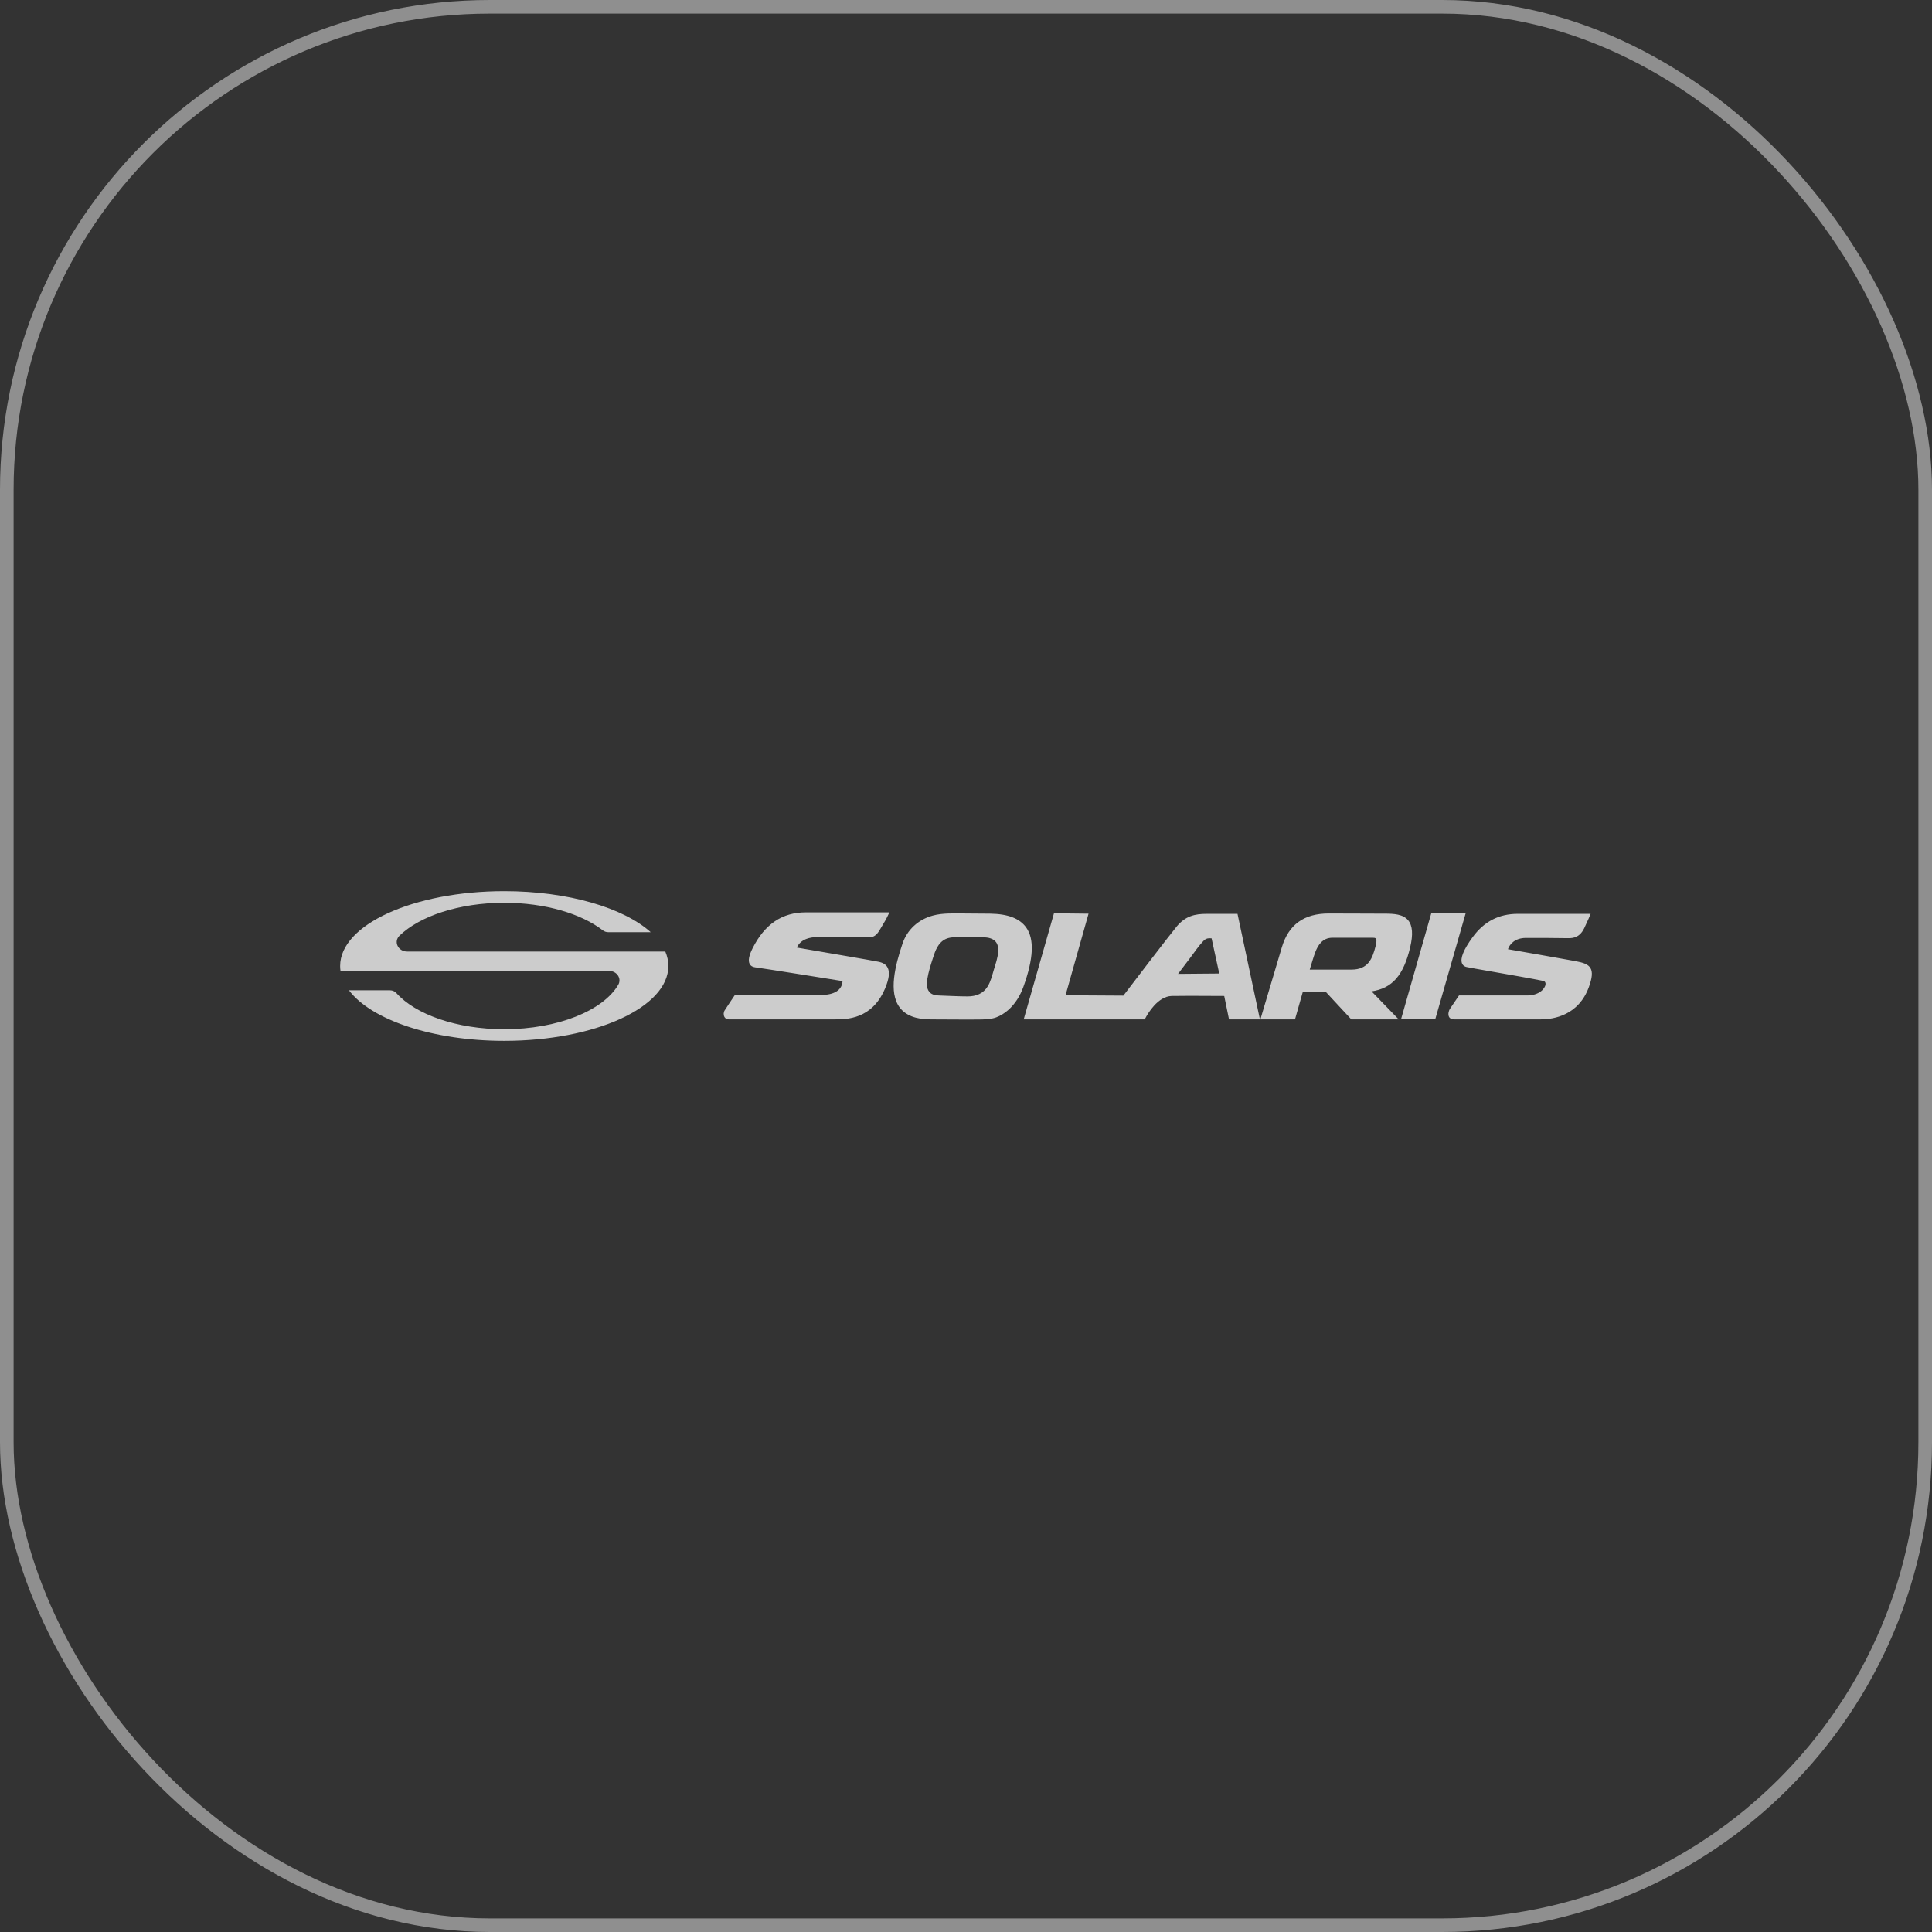
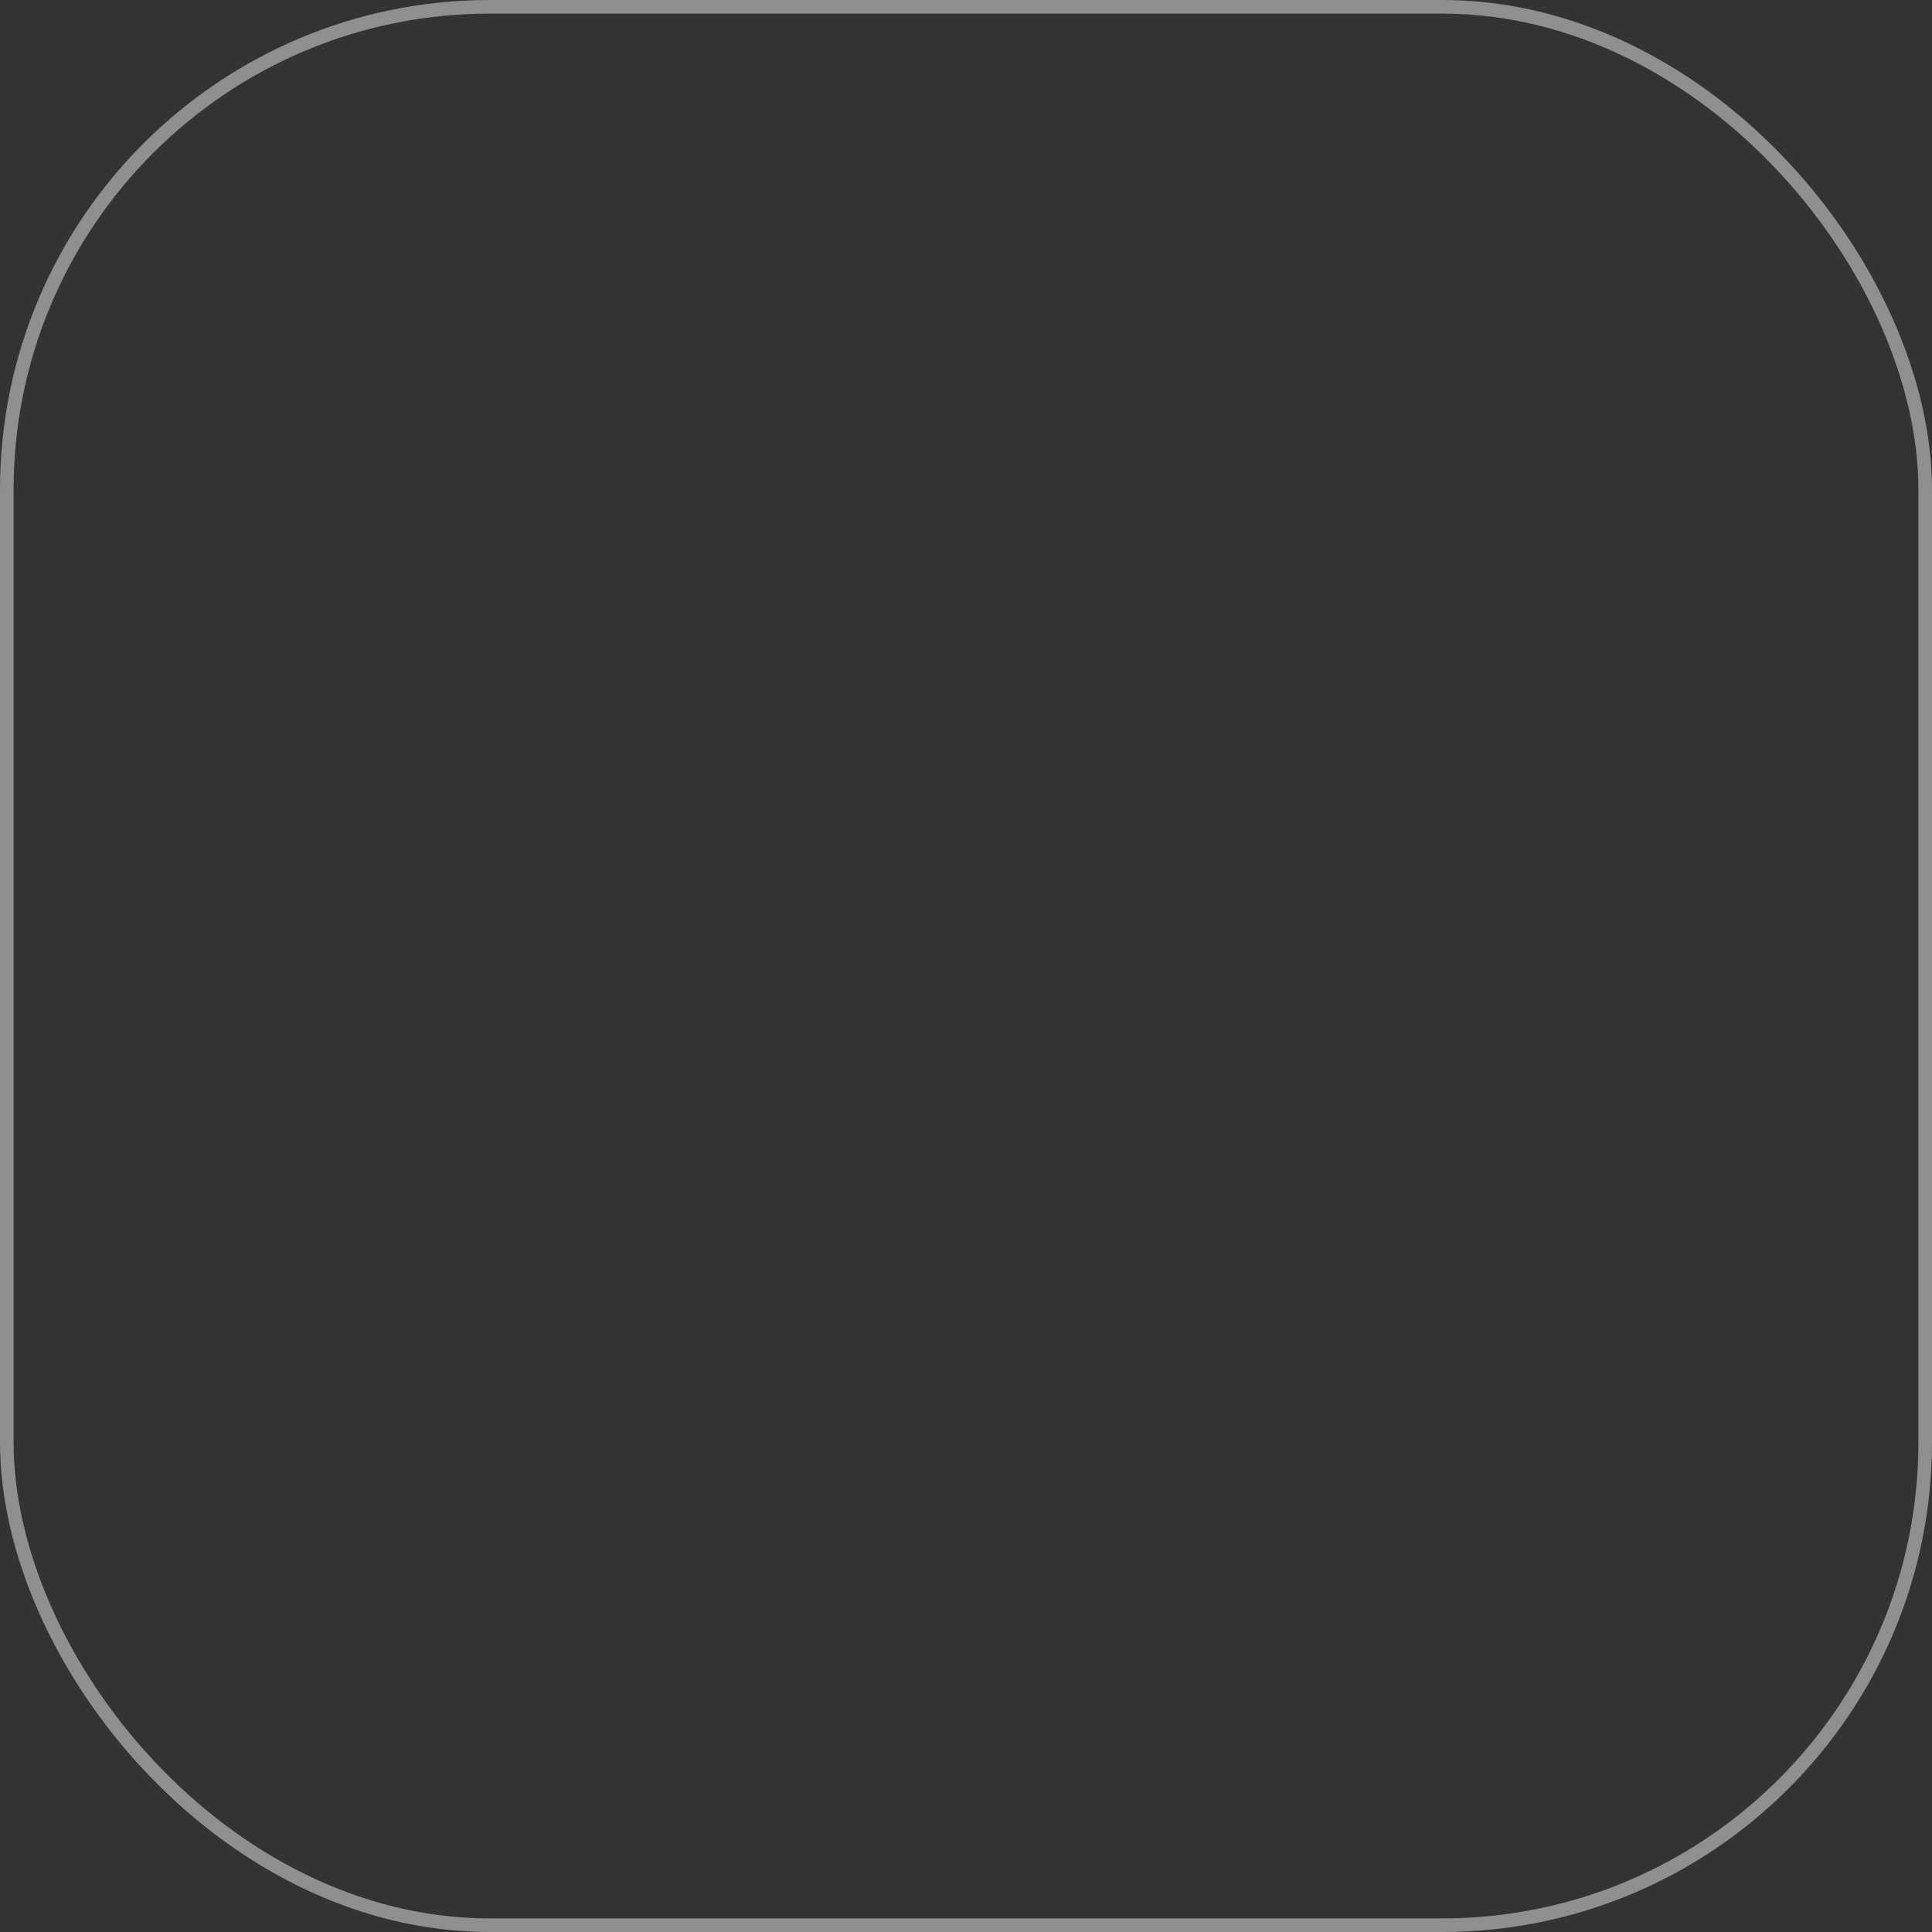
<svg xmlns="http://www.w3.org/2000/svg" width="142" height="142" viewBox="0 0 142 142" fill="none">
  <rect x="0" y="0" width="142" height="142" fill="#333333" stroke="none" />
  <rect x="0.5" y="0.5" width="141" height="141" rx="35.5" stroke="white" stroke-opacity="0.45" />
  <g clip-path="url(#clip0_226_460)">
-     <path d="M58.566 69.646C60.386 69.957 64.405 70.645 64.617 70.698C64.789 70.744 65.094 70.828 65.244 71.127C65.41 71.46 65.343 71.967 65.039 72.679C64.08 74.922 62.226 74.922 61.334 74.922H53.558C53.425 74.922 53.316 74.862 53.25 74.752C53.166 74.605 53.172 74.404 53.263 74.26C53.436 73.987 53.874 73.336 53.923 73.263L54.011 73.134H60.278C61.008 73.134 61.876 72.954 61.926 72.108L61.908 72.105C60.606 71.896 56.298 71.204 55.499 71.097C55.311 71.073 55.177 70.992 55.103 70.858C54.971 70.618 55.042 70.235 55.319 69.689C56.213 67.919 57.493 67.058 59.235 67.058H65.371L65.174 67.464C65.116 67.583 65.01 67.761 64.916 67.918L64.709 68.267C64.564 68.515 64.389 68.802 64.081 68.869C63.876 68.913 63.662 68.887 63.454 68.887C63.211 68.888 62.969 68.889 62.726 68.891C61.977 68.894 61.23 68.883 60.481 68.868C59.944 68.858 59.313 68.874 58.882 69.231C58.746 69.344 58.638 69.486 58.566 69.647M75.221 72.524C74.988 73.169 74.619 73.787 74.089 74.245C73.837 74.463 73.533 74.66 73.217 74.775C72.827 74.918 72.357 74.926 71.944 74.931C70.759 74.943 69.577 74.923 68.392 74.923C67.324 74.923 66.562 74.628 66.127 74.048C65.287 72.926 65.798 70.948 66.336 69.35C66.681 68.329 67.494 67.586 68.557 67.296C69.294 67.095 70.099 67.139 70.859 67.139C71.397 67.139 72.041 67.144 72.775 67.154C74.076 67.172 74.94 67.502 75.416 68.16C76.035 69.018 75.97 70.445 75.22 72.524M71.121 73.234C71.741 73.234 72.27 73.028 72.595 72.495C72.819 72.128 72.918 71.705 73.04 71.296C73.175 70.842 73.343 70.391 73.366 69.919C73.378 69.674 73.344 69.414 73.187 69.222C73.062 69.07 72.872 68.979 72.677 68.935C72.481 68.891 72.278 68.89 72.078 68.89C71.542 68.888 71.006 68.886 70.469 68.883C70.135 68.882 69.786 68.883 69.486 69.028C69.226 69.153 69.026 69.377 68.886 69.624C68.745 69.87 68.657 70.142 68.571 70.411C68.406 70.919 68.242 71.43 68.156 71.956C68.125 72.142 68.104 72.332 68.135 72.518C68.167 72.704 68.255 72.886 68.409 73.001C68.606 73.148 68.872 73.163 69.121 73.171C69.786 73.193 70.455 73.234 71.121 73.234M90.955 67.168L92.603 74.923H90.331L89.979 73.202H89.967C89.635 73.199 88.469 73.192 87.479 73.192C86.785 73.192 86.339 73.195 86.114 73.202C85.095 73.231 84.358 74.512 84.219 74.77L84.138 74.923H75.24L77.466 67.126L80.007 67.155L78.315 73.15L82.567 73.176C83.006 72.599 85.955 68.734 86.49 68.093C87.131 67.325 87.828 67.168 88.677 67.168H90.956H90.955ZM86.644 71.501L86.586 71.578L89.613 71.552L89.05 68.969C88.997 68.966 88.945 68.963 88.893 68.963C88.703 68.963 88.581 69.024 88.452 69.158C88.091 69.532 87.8 69.979 87.486 70.391C87.205 70.761 86.924 71.13 86.644 71.501M100.807 72.863L102.804 74.922H99.32L97.432 72.888H95.758L95.181 74.922H92.637L92.744 74.559C93.003 73.695 93.88 70.751 94.21 69.639C94.708 67.957 95.841 67.14 97.672 67.14C99.41 67.14 100.124 67.145 100.583 67.149C100.588 67.149 101.237 67.153 101.446 67.153H101.746C102.457 67.153 103.127 67.19 103.5 67.644C103.822 68.034 103.869 68.682 103.647 69.623C103.157 71.689 102.329 72.639 100.807 72.863M96.265 71.264H99.336C100.566 71.264 100.875 70.445 101.106 69.533L101.117 69.492C101.181 69.237 101.183 69.062 101.121 68.984C101.077 68.93 100.993 68.925 100.901 68.925H97.925C97.174 68.925 96.853 69.522 96.677 69.971C96.576 70.227 96.365 70.923 96.264 71.264M105.197 67.125L102.972 74.921H105.486L107.725 67.125H105.196H105.197ZM116.898 71.156C116.726 70.867 116.373 70.752 115.785 70.641C115.056 70.503 111.471 69.878 110.833 69.767C110.943 69.43 111.32 68.939 112.151 68.939C113.068 68.939 113.984 68.935 114.901 68.953L115.054 68.955C115.228 68.959 115.402 68.963 115.574 68.936C116.001 68.871 116.265 68.582 116.441 68.217C116.547 67.999 116.648 67.779 116.743 67.558L116.908 67.167H111.56C110.16 67.167 109.069 67.734 108.223 68.9C107.571 69.799 107.313 70.439 107.456 70.803C107.528 70.983 107.678 71.051 107.79 71.075C107.965 71.114 108.702 71.244 109.647 71.409L109.724 71.422C111.01 71.647 112.611 71.927 113.415 72.093C113.582 72.127 113.605 72.251 113.594 72.35C113.557 72.678 113.104 73.164 112.242 73.164H107.235L106.552 74.171C106.492 74.271 106.396 74.556 106.51 74.751C106.547 74.816 106.644 74.922 106.86 74.922H113.224C114.23 74.922 116.032 74.612 116.783 72.537C117.028 71.862 117.063 71.436 116.898 71.158M48.9 69.938H29.924C29.259 69.938 28.909 69.212 29.365 68.771C30.855 67.331 33.744 66.354 37.063 66.354C40.074 66.354 42.73 67.158 44.31 68.382C44.42 68.467 44.56 68.515 44.705 68.515H47.827C45.836 66.727 41.763 65.5 37.062 65.5C30.401 65.5 25 67.962 25 71C25 71.121 25.01 71.242 25.027 71.361H44.766C45.341 71.361 45.711 71.92 45.44 72.382C44.328 74.273 40.998 75.646 37.062 75.646C33.559 75.646 30.535 74.558 29.13 72.985C29.015 72.857 28.843 72.784 28.661 72.784H25.648C27.273 74.945 31.77 76.501 37.062 76.501C43.724 76.501 49.124 74.038 49.124 71.001C49.124 70.637 49.047 70.282 48.9 69.939" fill="white" fill-opacity="0.75" />
-   </g>
+     </g>
  <defs>
    <clipPath id="clip0_226_460">
      <rect width="92" height="11" fill="white" transform="translate(25 65.5)" />
    </clipPath>
  </defs>
</svg>